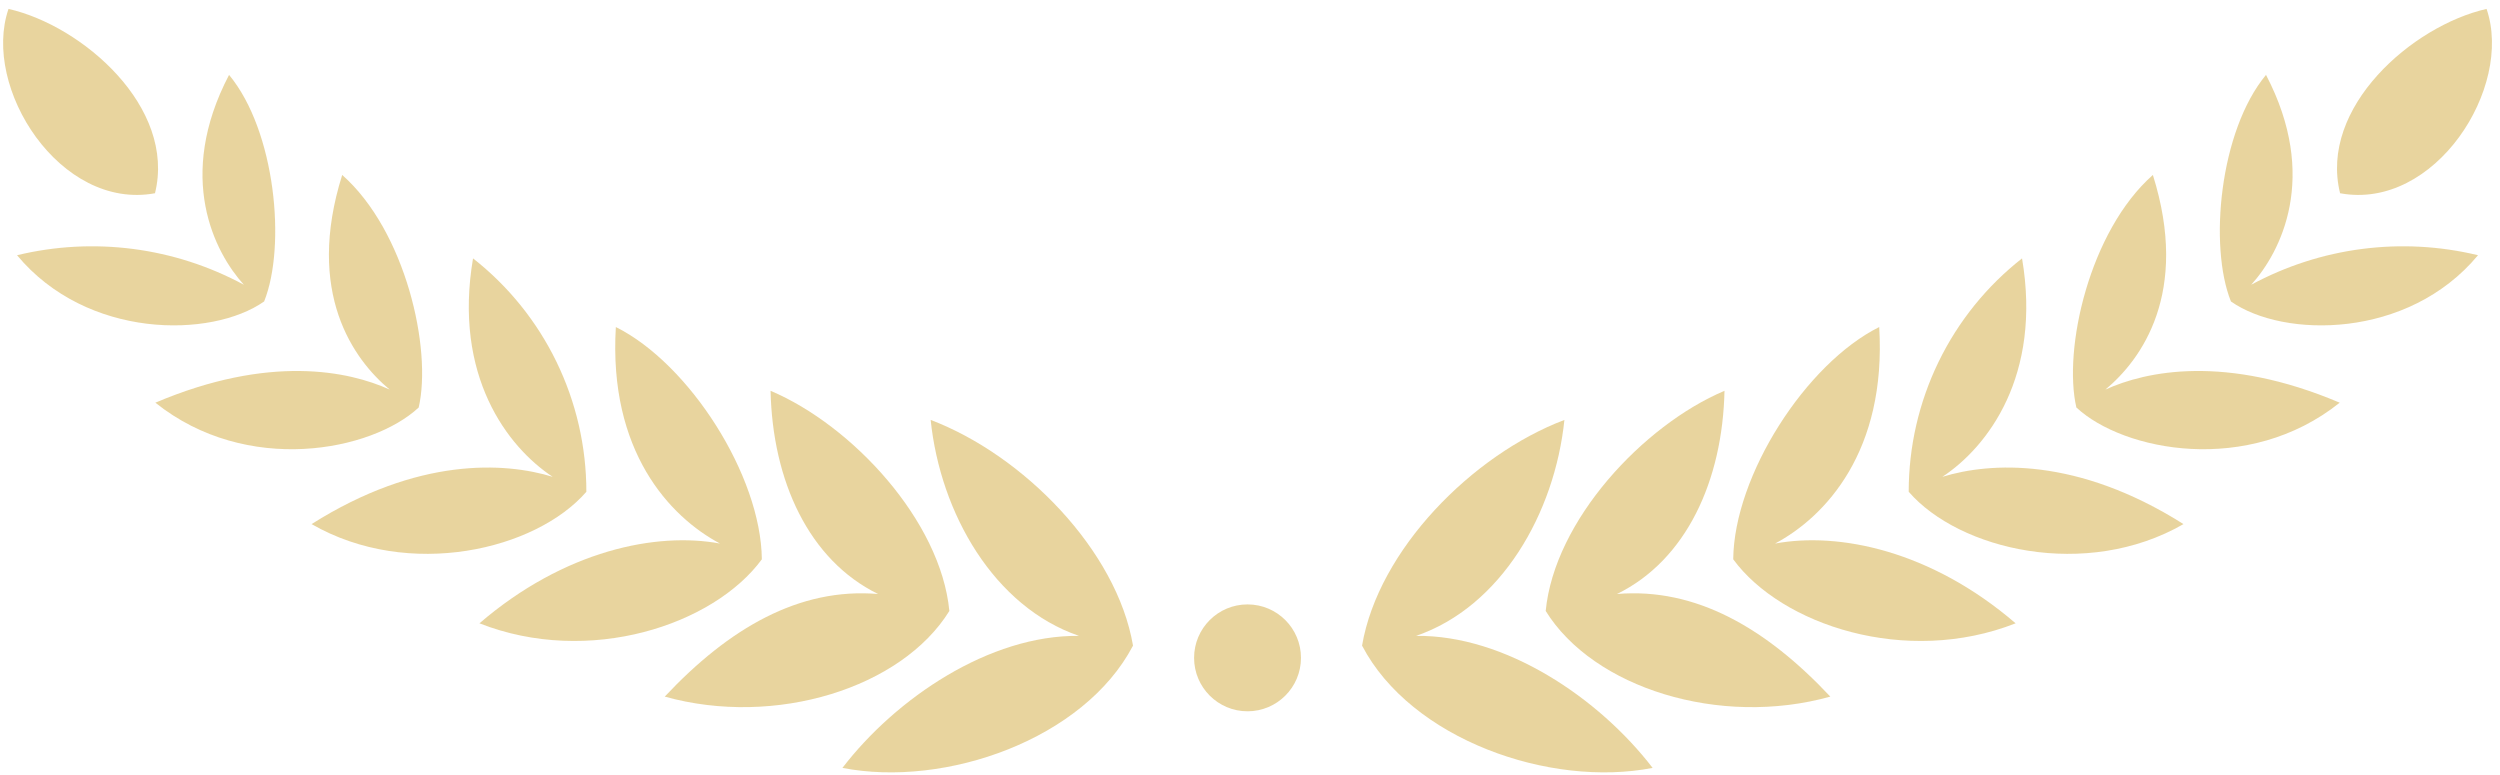
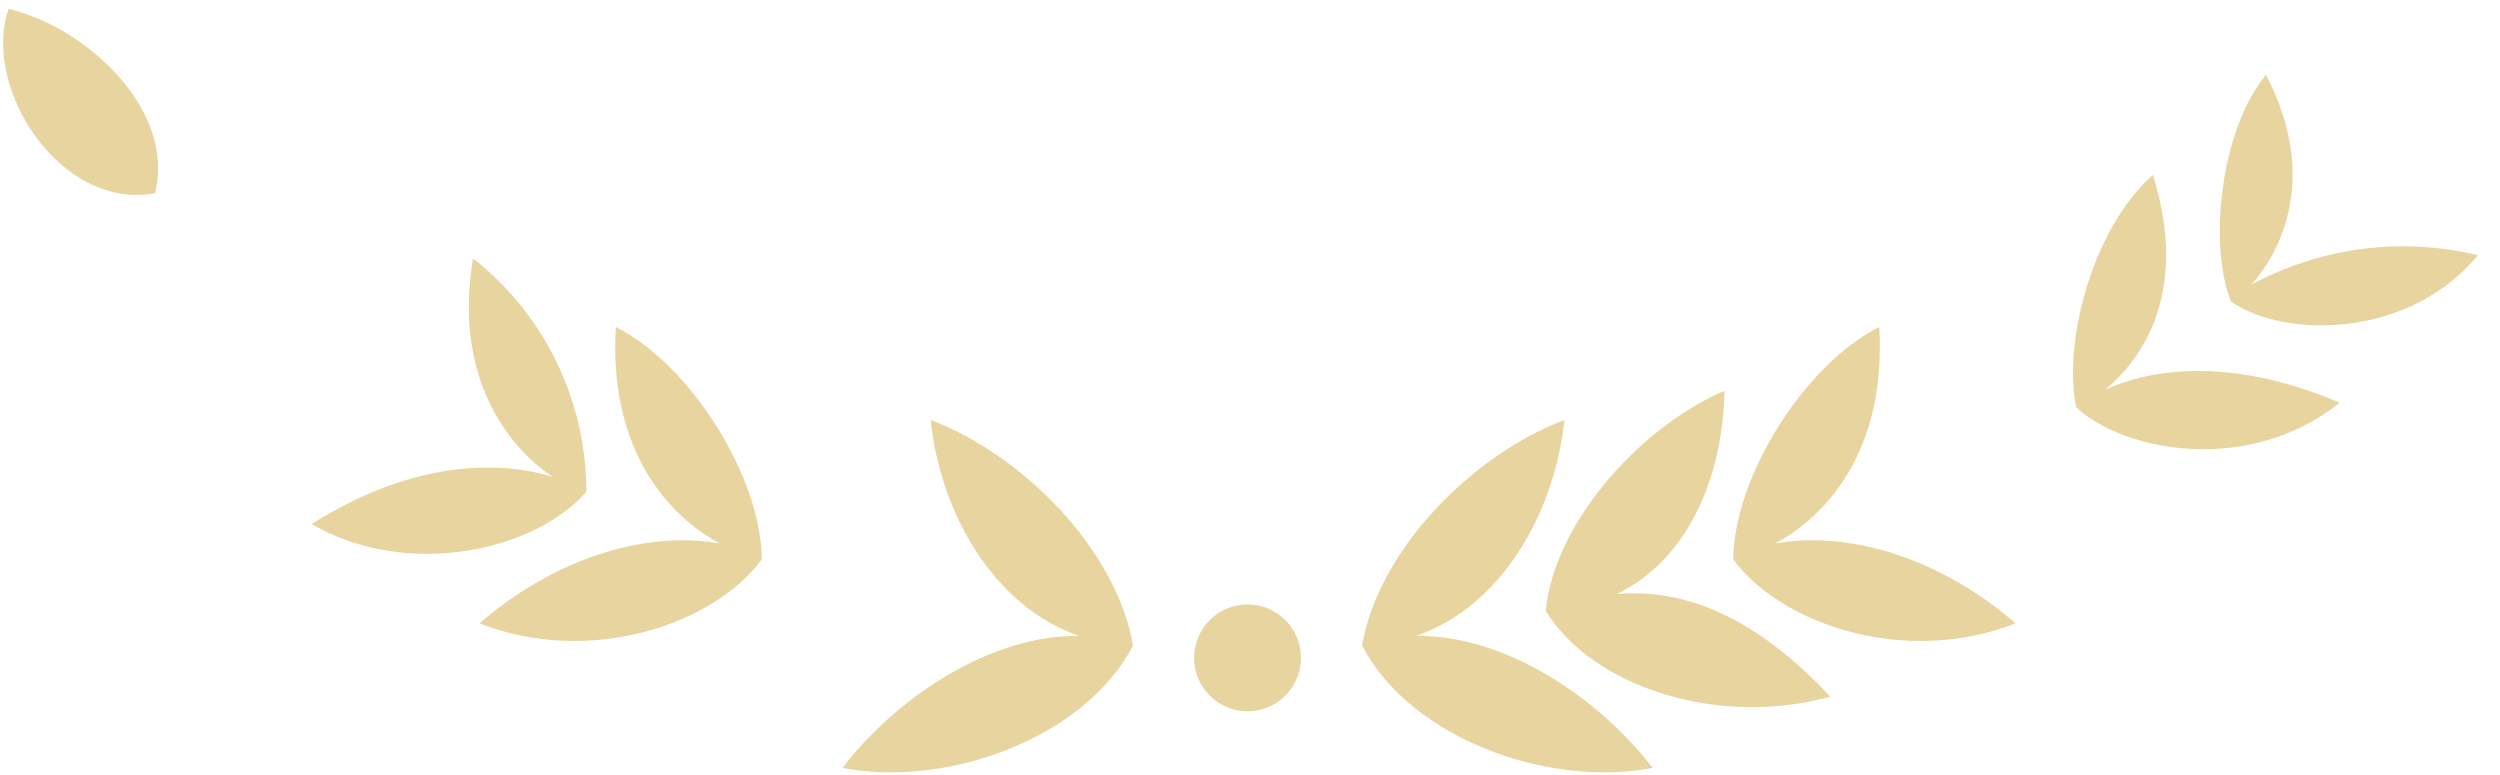
<svg xmlns="http://www.w3.org/2000/svg" width="242" height="75" viewBox="0 0 242 75" fill="none">
  <circle cx="120.761" cy="63.68" r="5.173" fill="#D2AA3F" fill-opacity="0.5" />
  <path d="M151.435 40.649C142.488 44.046 133.424 53.236 131.847 62.496C136.585 71.556 149.998 76.277 159.974 74.333C154.787 67.576 145.729 61.453 137.073 61.553C145.296 58.74 150.498 49.694 151.435 40.649Z" fill="#D2AA3F" fill-opacity="0.5" />
  <path d="M177.175 67.431C170.976 60.828 164.176 56.856 156.526 57.499C163.239 54.208 166.742 46.53 166.932 37.829C159.023 41.181 150.464 50.41 149.624 59.142C154.241 66.596 166.471 70.423 177.175 67.431Z" fill="#D2AA3F" fill-opacity="0.5" />
  <path d="M195.112 60.337C186.887 53.267 177.97 51.471 171.824 52.617C176.709 50.017 182.63 43.672 181.908 31.657C174.804 35.194 167.855 46.036 167.776 54.141C172.439 60.493 184.496 64.513 195.112 60.337Z" fill="#D2AA3F" fill-opacity="0.5" />
-   <path d="M188.023 46.157C192.41 43.261 197.659 36.373 195.734 25.012C192.317 27.69 189.552 31.117 187.651 35.033C185.75 38.948 184.762 43.248 184.763 47.604C189.644 53.23 201.923 56.163 211.361 50.733C201.056 44.219 192.639 44.736 188.023 46.157Z" fill="#D2AA3F" fill-opacity="0.5" />
  <path d="M203.803 37.711C207.291 34.816 211.983 28.343 208.398 16.936C202.247 22.374 199.69 33.788 200.992 39.444C205.525 43.67 217.618 46.069 226.484 38.98C215.405 34.279 207.731 35.926 203.803 37.711Z" fill="#D2AA3F" fill-opacity="0.5" />
  <path d="M219.35 7.249C214.845 12.678 213.808 23.848 215.955 29.181C221.047 32.76 233.103 32.848 239.872 24.706C232.457 22.913 224.643 23.93 217.918 27.563C220.77 24.418 224.517 17.132 219.35 7.249Z" fill="#D2AA3F" fill-opacity="0.5" />
-   <path d="M240.698 0.863C233.515 2.494 224.462 10.393 226.52 18.706C235.691 20.406 243.326 8.48 240.698 0.863Z" fill="#D2AA3F" fill-opacity="0.5" />
  <path d="M90.088 40.649C99.035 44.046 108.099 53.236 109.676 62.496C104.938 71.556 91.525 76.277 81.548 74.333C86.735 67.576 95.793 61.453 104.45 61.553C96.227 58.74 91.024 49.694 90.088 40.649Z" fill="#D2AA3F" fill-opacity="0.5" />
-   <path d="M64.347 67.431C70.546 60.828 77.346 56.856 84.996 57.499C78.283 54.208 74.781 46.53 74.591 37.829C82.5 41.181 91.059 50.41 91.898 59.142C87.281 66.596 75.052 70.423 64.347 67.431Z" fill="#D2AA3F" fill-opacity="0.5" />
  <path d="M46.411 60.337C54.636 53.267 63.553 51.471 69.698 52.617C64.813 50.017 58.892 43.672 59.614 31.657C66.718 35.194 73.667 46.036 73.747 54.141C69.083 60.493 57.027 64.513 46.411 60.337Z" fill="#D2AA3F" fill-opacity="0.5" />
  <path d="M53.499 46.157C49.112 43.261 43.863 36.373 45.789 25.012C49.205 27.69 51.97 31.117 53.871 35.033C55.773 38.948 56.761 43.248 56.76 47.604C51.879 53.23 39.599 56.163 30.161 50.733C40.466 44.219 48.884 44.736 53.499 46.157Z" fill="#D2AA3F" fill-opacity="0.5" />
-   <path d="M37.719 37.711C34.231 34.816 29.54 28.343 33.125 16.936C39.275 22.374 41.833 33.788 40.53 39.444C35.998 43.67 23.905 46.069 15.038 38.98C26.117 34.279 33.791 35.926 37.719 37.711Z" fill="#D2AA3F" fill-opacity="0.5" />
-   <path d="M22.173 7.249C26.677 12.678 27.714 23.848 25.567 29.181C20.475 32.76 8.419 32.848 1.65 24.706C9.065 22.913 16.88 23.93 23.604 27.563C20.753 24.418 17.006 17.132 22.173 7.249Z" fill="#D2AA3F" fill-opacity="0.5" />
  <path d="M0.825 0.863C8.007 2.494 17.06 10.393 15.003 18.706C5.831 20.406 -1.803 8.48 0.825 0.863Z" fill="#D2AA3F" fill-opacity="0.5" />
</svg>